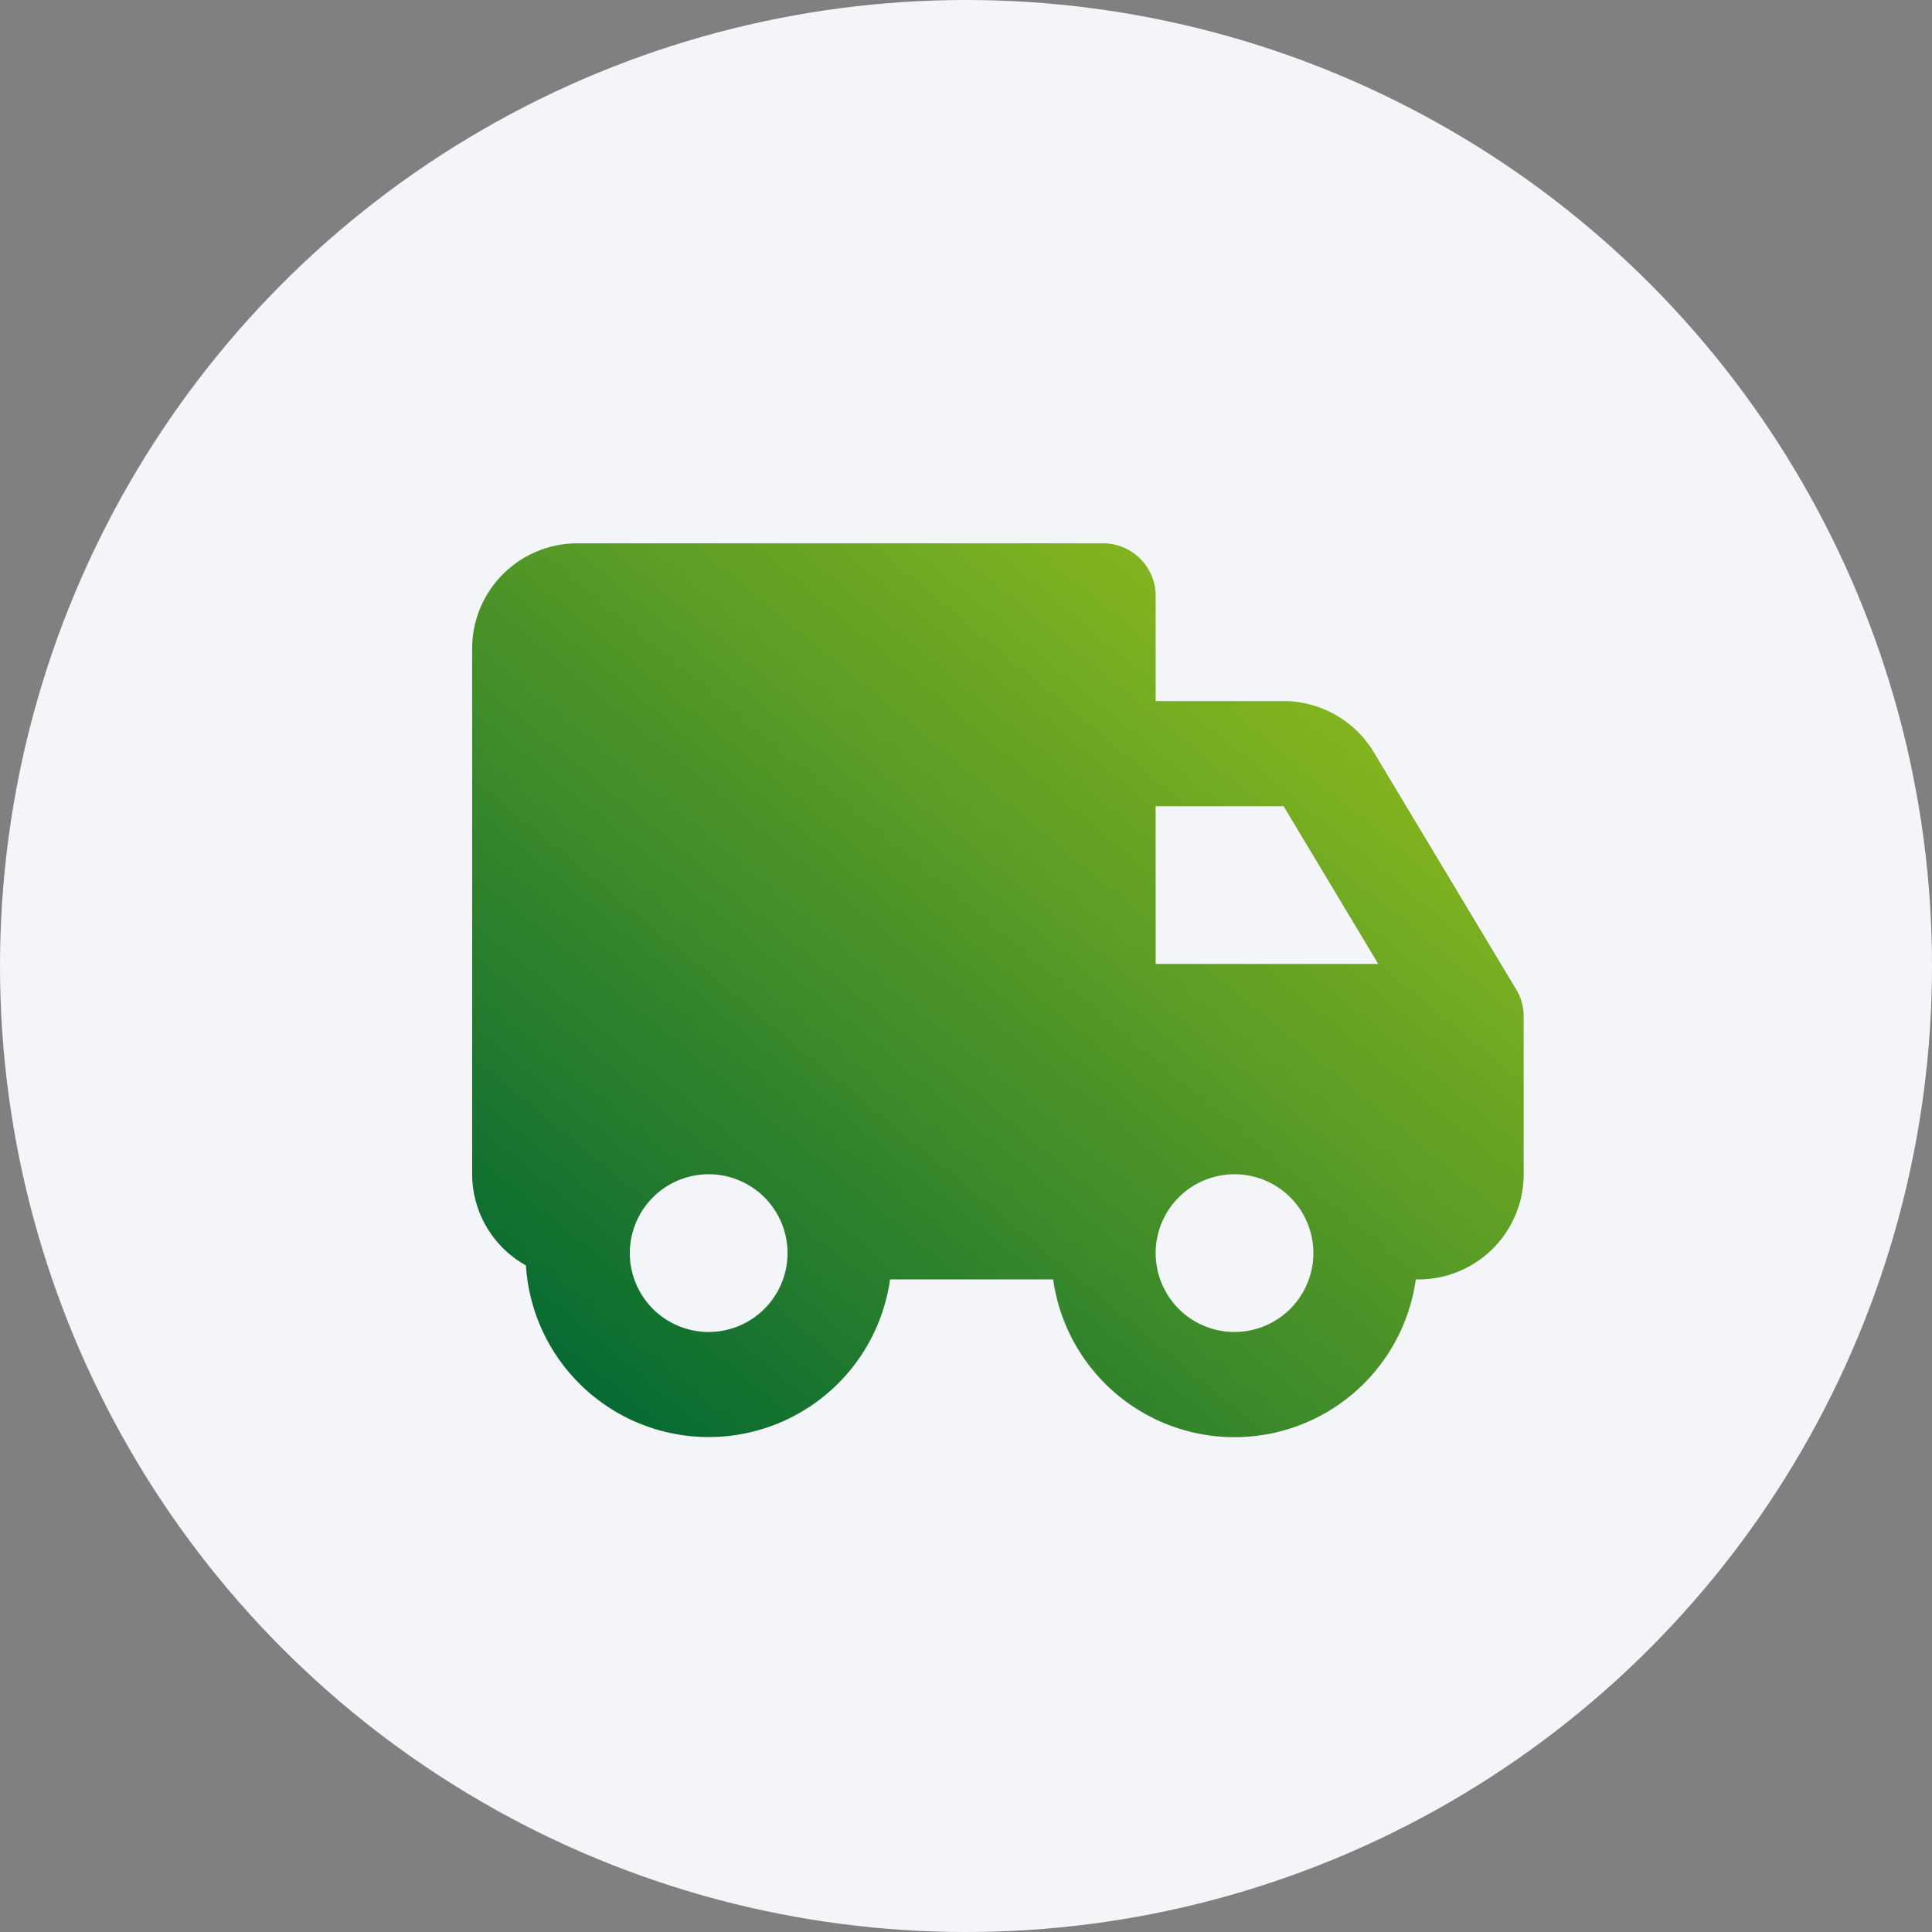
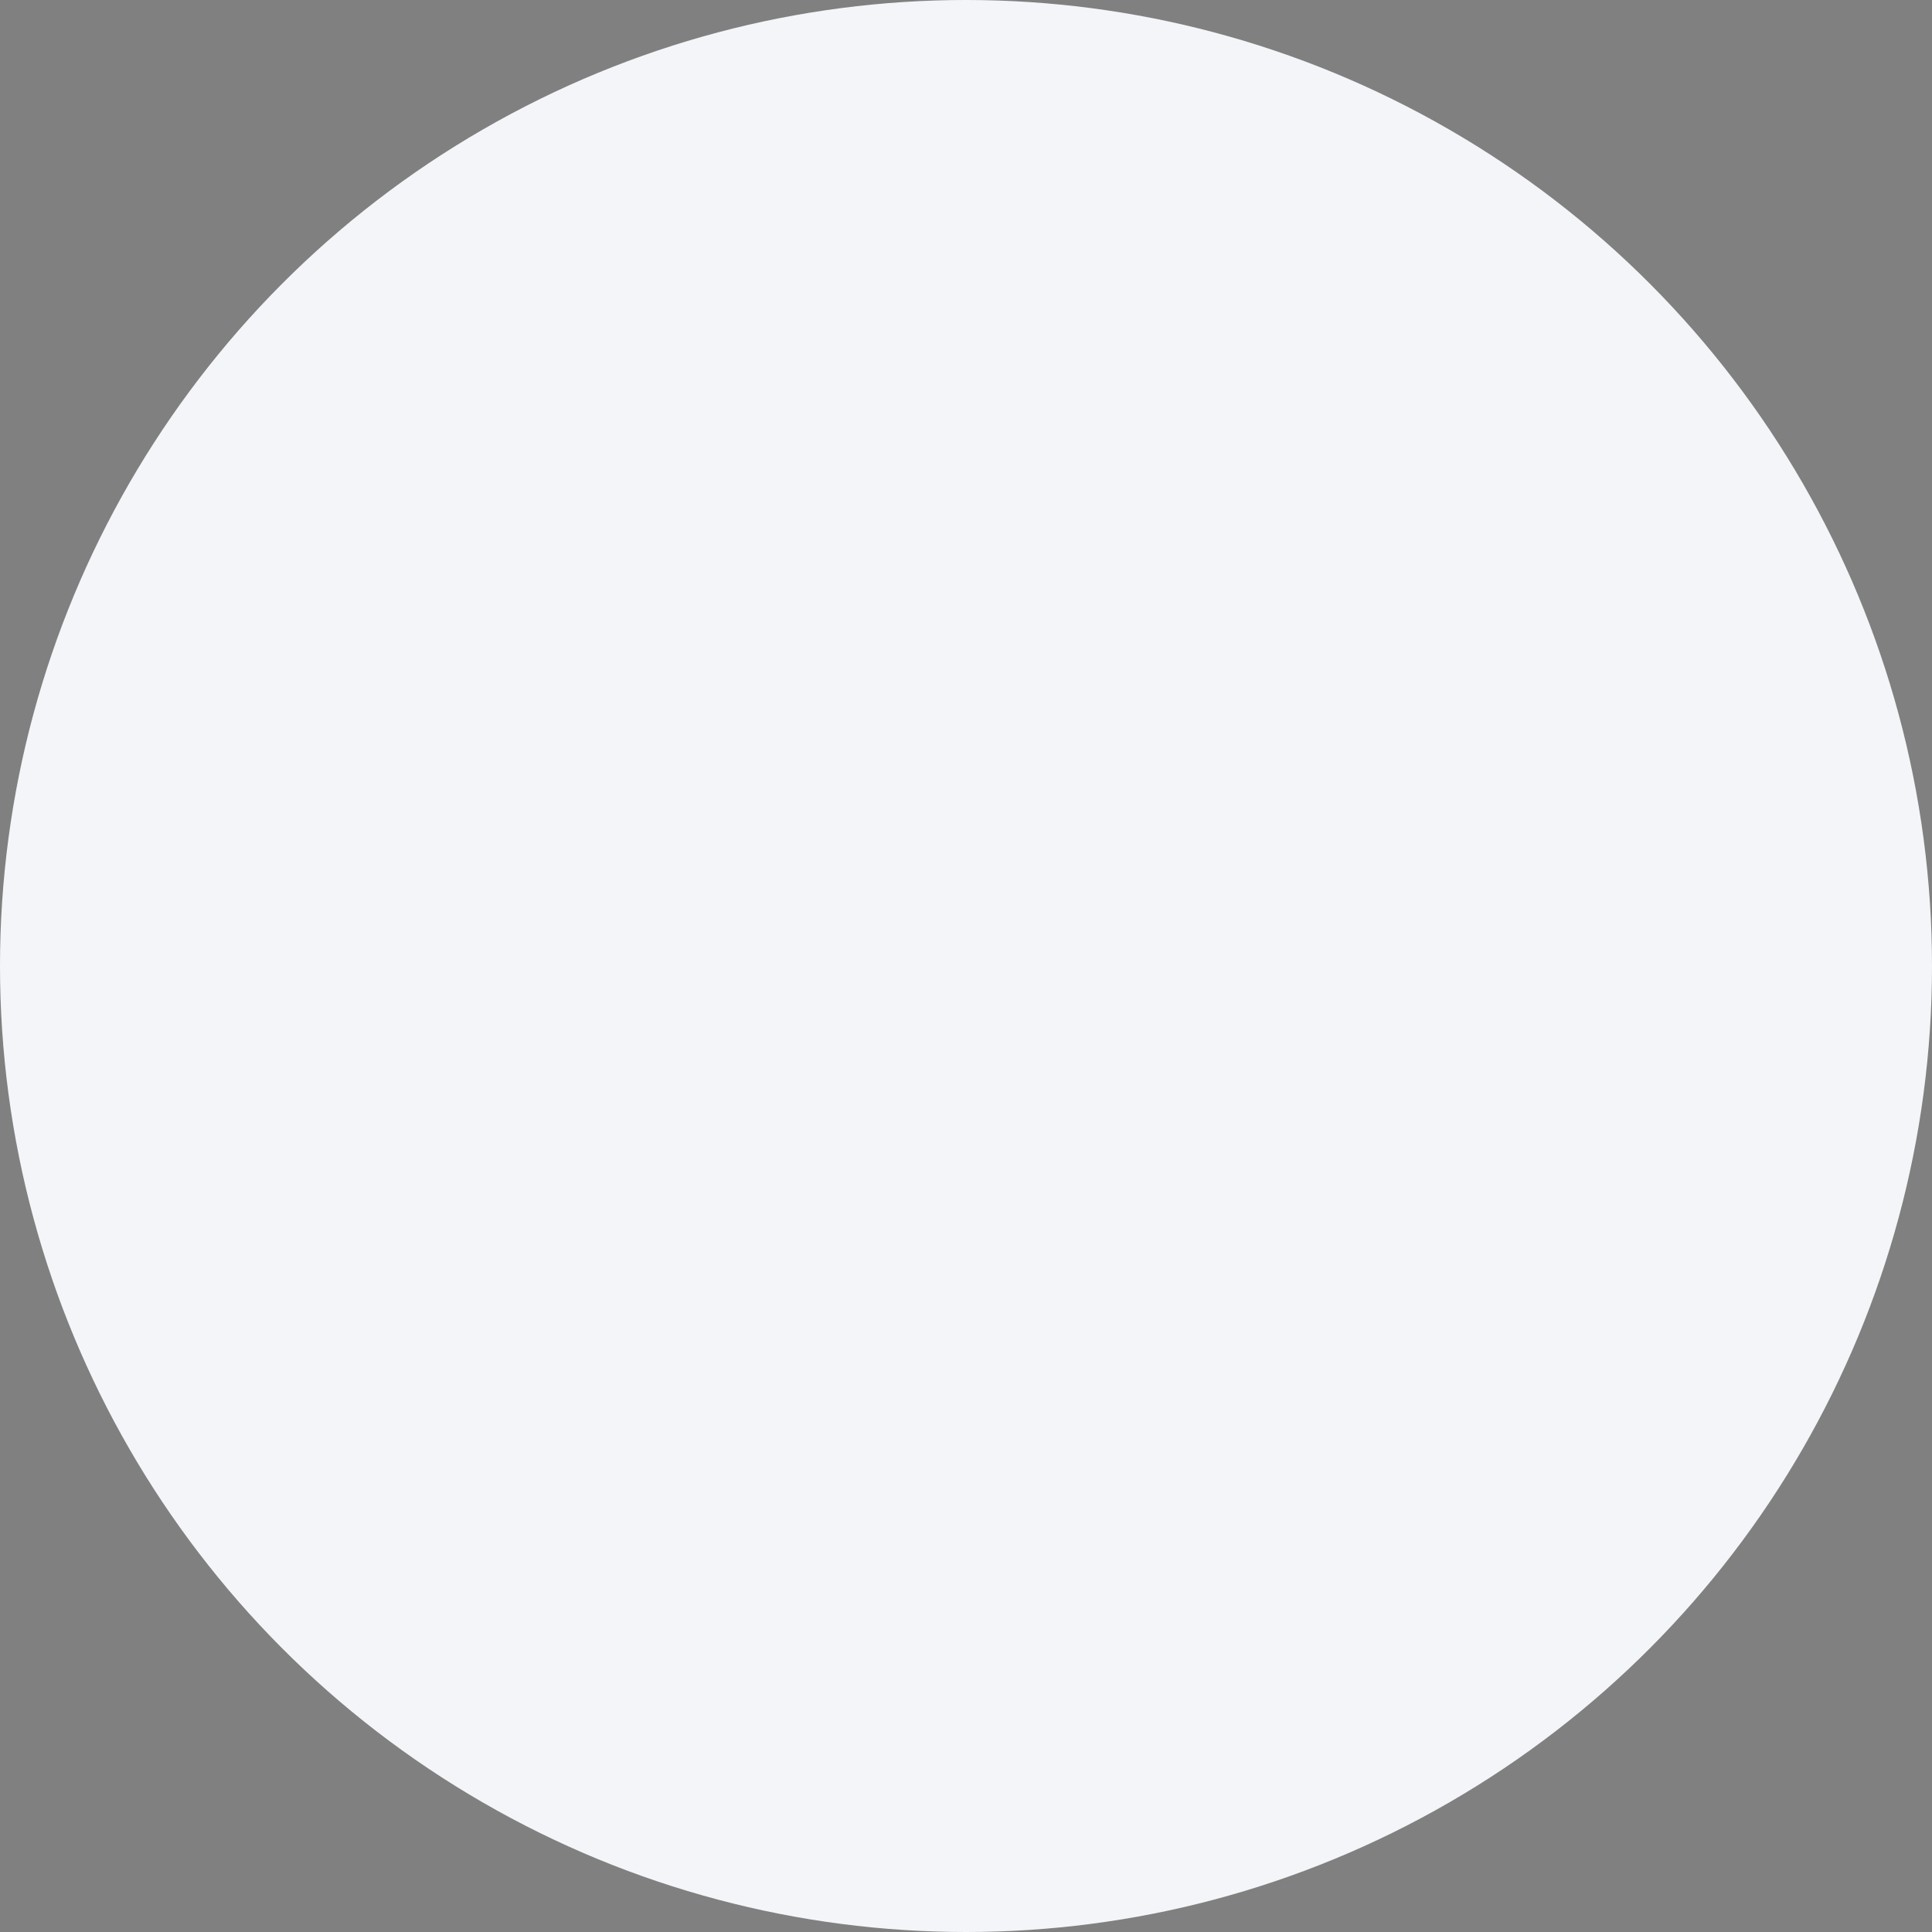
<svg xmlns="http://www.w3.org/2000/svg" width="117" height="117" viewBox="0 0 117 117">
  <rect x="0" y="0" width="117" height="117" fill="#808080" stroke="none" />
  <defs>
    <linearGradient id="linear-gradient" y1="0.92" x2="0.902" gradientUnits="objectBoundingBox">
      <stop offset="0" stop-color="#063" />
      <stop offset="1" stop-color="#9ac21c" />
    </linearGradient>
  </defs>
  <g id="Icon_Fleet" data-name="Icon – Fleet" transform="translate(-901 -183)">
    <circle id="Ellipse_2111" data-name="Ellipse 2111" cx="58.5" cy="58.5" r="58.5" transform="translate(901 183)" fill="#f3f5f8" />
    <g id="bxs-truck" transform="translate(926.593 209.904)">
-       <path id="Path_2222" data-name="Path 2222" d="M30.25,13.5H22.5v9.552H35.977Z" transform="translate(21.892 8.42)" fill="none" />
      <path id="Path_2223" data-name="Path 2223" d="M32.052,28.776A4.776,4.776,0,1,1,27.276,24,4.776,4.776,0,0,1,32.052,28.776Z" transform="translate(21.892 20.208)" fill="none" />
-       <path id="Path_2224" data-name="Path 2224" d="M17.052,28.776A4.776,4.776,0,1,1,12.276,24,4.776,4.776,0,0,1,17.052,28.776Z" transform="translate(5.052 20.208)" fill="none" />
-       <path id="Path_2225" data-name="Path 2225" d="M57.6,18.645a6.393,6.393,0,0,0-5.457-3.093h-7.75V9.184A3.184,3.184,0,0,0,41.208,6H9.368A6.373,6.373,0,0,0,3,12.368v31.84a6.346,6.346,0,0,0,3.256,5.521,11.091,11.091,0,0,0,22.052.847h9.877a11.087,11.087,0,0,0,21.961,0h.166a6.373,6.373,0,0,0,6.368-6.368V34.656a3.167,3.167,0,0,0-.454-1.639L57.6,18.645ZM44.392,21.92h7.75l5.731,9.552H44.392ZM17.328,53.76A4.776,4.776,0,1,1,22.1,48.984,4.783,4.783,0,0,1,17.328,53.76Zm31.84,0a4.776,4.776,0,1,1,4.776-4.776A4.783,4.783,0,0,1,49.168,53.76Z" fill="url(#linear-gradient)" />
    </g>
  </g>
</svg>